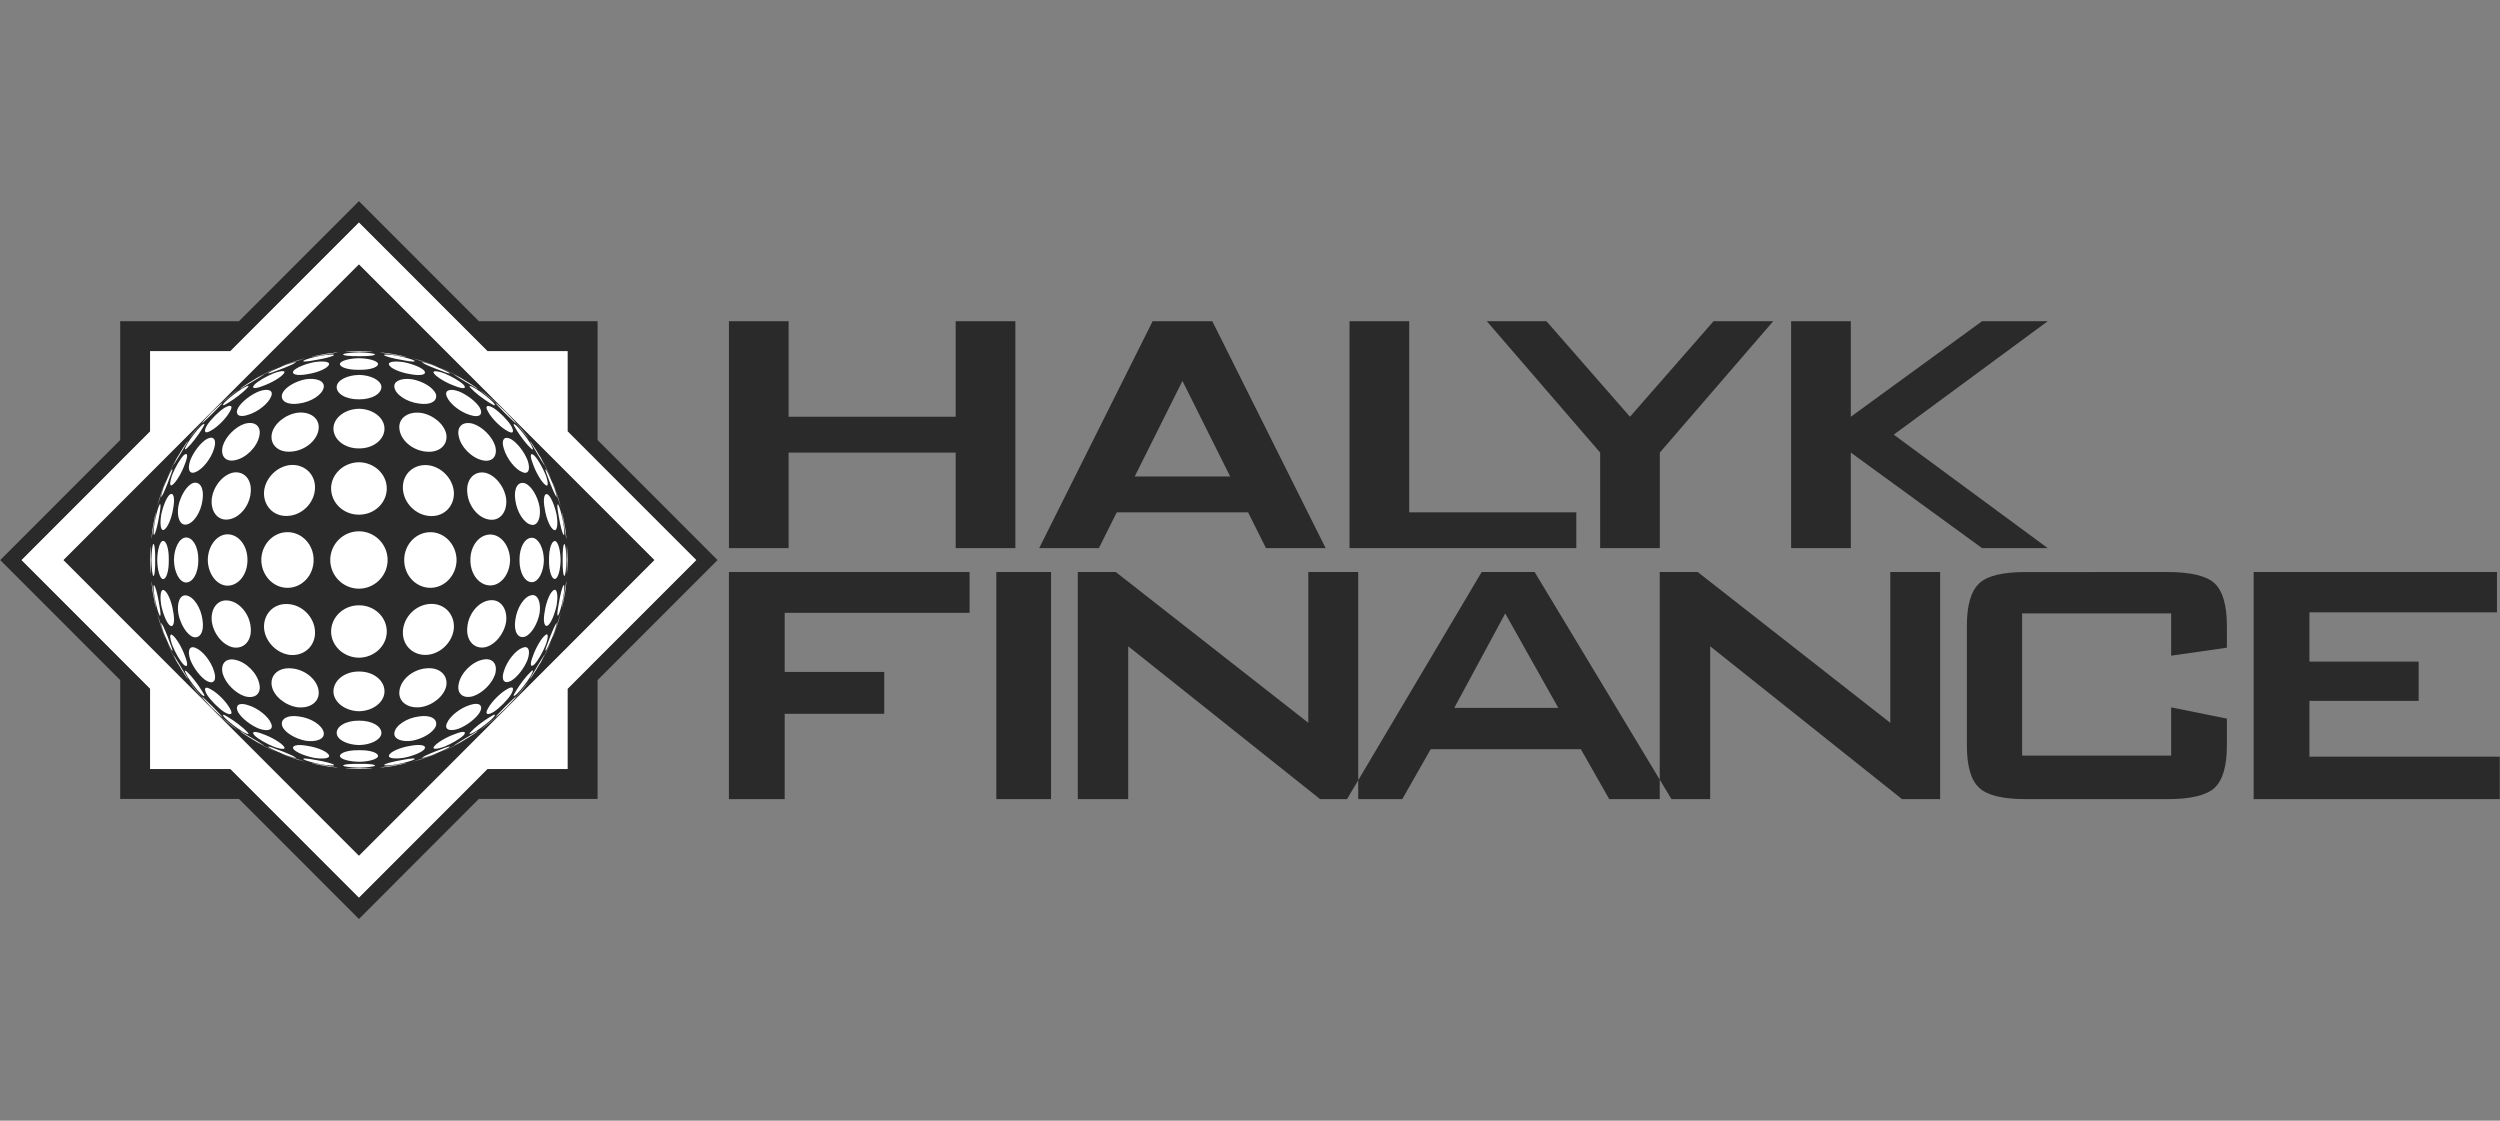
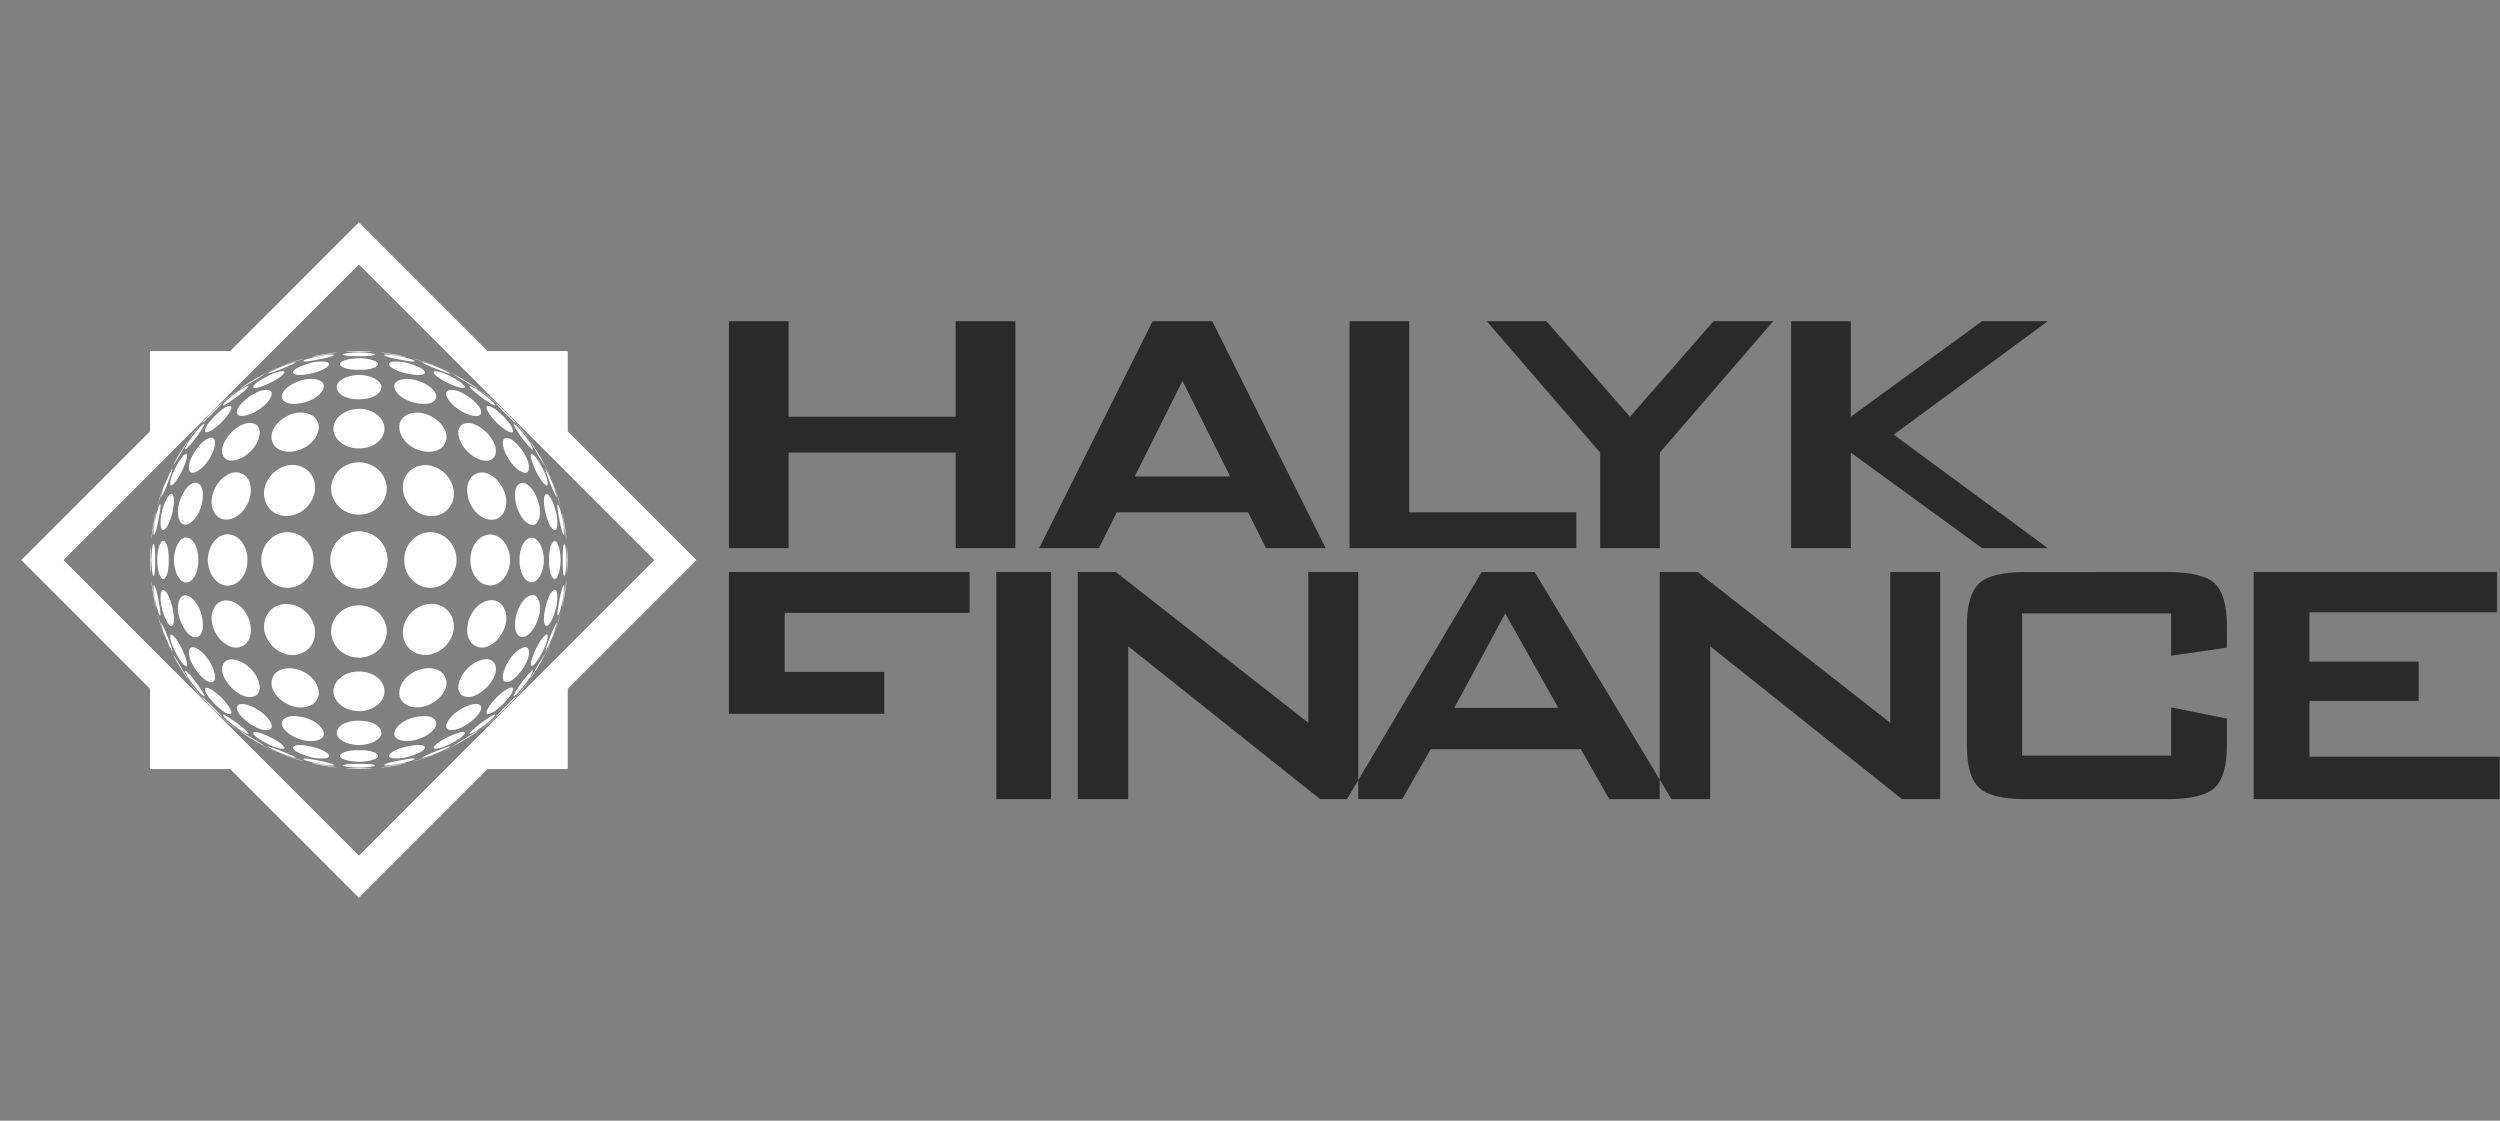
<svg xmlns="http://www.w3.org/2000/svg" width="174" height="78" viewBox="0 0 174 78" fill="none">
  <rect x="0" y="0" width="174" height="78" fill="#808080" stroke="none" />
  <g clip-path="url(#clip0_1140_4429)">
    <path fill-rule="evenodd" clip-rule="evenodd" d="M24.979 59.552L45.538 38.981L24.979 18.41L4.422 38.981L24.979 59.552ZM1.484 38.981L10.442 30.018V24.433H16.022L24.979 15.471L33.937 24.433H39.514V30.018L48.474 38.981L39.514 47.945V53.527H33.937L24.979 62.489L16.022 53.527H10.442V47.945L1.484 38.981Z" fill="white" />
-     <path fill-rule="evenodd" clip-rule="evenodd" d="M50.732 55.62V39.812H67.483V42.654H54.614V46.767H61.542V49.68H54.614V55.62H50.732Z" fill="#2A2A2A" />
-     <path fill-rule="evenodd" clip-rule="evenodd" d="M16.023 24.433H10.443V30.018L8.366 32.093V32.095L1.485 38.981L8.366 45.866L10.443 47.945V53.526H16.023L18.1 55.604L24.982 62.489L31.862 55.604L33.937 53.526H39.519V47.945L41.592 45.866L48.475 38.981L41.592 32.095V32.093L39.519 30.018V24.433H33.937L31.862 22.356L24.982 15.471L16.023 24.433ZM8.366 22.356H16.631L24.982 14L33.33 22.356H41.592V30.626L49.944 38.981L41.592 47.334V55.604H33.33L24.982 63.96L16.631 55.604H8.366V47.334L0.016 38.981L8.366 30.626V22.356ZM4.423 38.981L24.982 18.409L45.538 38.981L24.982 59.552L4.423 38.981Z" fill="#2A2A2A" />
+     <path fill-rule="evenodd" clip-rule="evenodd" d="M50.732 55.62V39.812H67.483V42.654H54.614V46.767H61.542V49.68H54.614H50.732Z" fill="#2A2A2A" />
    <path fill-rule="evenodd" clip-rule="evenodd" d="M69.343 39.813H73.152V55.62H69.343V39.813ZM75.015 55.62V39.813H77.66L91.058 50.308V39.813H94.532V55.62H91.881L78.523 44.981V55.62H75.015ZM101.218 49.268H108.457L104.764 42.696L101.218 49.268ZM93.751 55.62L103.123 39.813H106.811L116.335 55.62H112.004L110.028 52.145H99.576L97.597 55.62H93.751ZM115.519 55.62V39.813H118.162L131.564 50.308V39.813H135.034V55.62H132.383L119.028 44.981V55.62H115.519ZM151.113 42.691H140.741V52.589H151.113V49.233L154.992 50.016V51.879C154.992 53.315 154.704 54.3 154.135 54.834C153.569 55.357 152.468 55.62 150.85 55.62H140.994C139.389 55.62 138.314 55.357 137.756 54.834C137.182 54.312 136.895 53.328 136.895 51.879V43.553C136.895 42.116 137.182 41.132 137.756 40.598C138.314 40.075 139.389 39.814 140.994 39.814L150.85 39.813C152.468 39.813 153.569 40.075 154.135 40.598C154.704 41.14 154.992 42.124 154.992 43.55V45.079L151.113 45.635V42.691ZM156.854 55.62V39.813H173.789V42.616H160.737V46.046H168.339V48.779H160.737V52.662H173.983V55.62H156.854ZM124.662 22.356H128.816V29.006L137.951 22.356H142.522L131.805 30.252L142.522 38.149H137.951L128.816 31.499V38.149H124.662V22.356ZM115.524 31.499V38.149H111.371V31.499L103.481 22.356H107.634L113.447 29.006L119.264 22.356H123.416L115.524 31.499ZM93.927 22.356H98.081V35.657H109.711V38.149H93.927V22.356ZM82.298 26.513L85.621 33.162H78.977L82.298 26.513ZM88.111 38.149H92.264L84.376 22.356H80.223L72.328 38.149H76.482L77.727 35.657H86.866L88.111 38.149ZM50.734 22.356H54.888V29.006H66.516V22.356H70.67V38.149H66.516V31.499H54.888V38.149H50.734V22.356Z" fill="#2A2A2A" />
    <path fill-rule="evenodd" clip-rule="evenodd" d="M24.98 24.443C25.161 24.443 25.343 24.448 25.523 24.456C25.385 24.45 25.195 24.447 24.991 24.443C24.783 24.447 24.592 24.45 24.447 24.456C24.625 24.448 24.802 24.443 24.98 24.443ZM26.512 24.525C26.866 24.561 27.217 24.611 27.564 24.676C27.45 24.655 27.318 24.635 27.162 24.609C26.917 24.573 26.686 24.543 26.512 24.525ZM30.742 25.634C31.247 25.853 31.736 26.098 32.206 26.369V26.371C32.27 26.407 32.13 26.331 31.822 26.162C31.436 25.965 30.965 25.739 30.792 25.661C30.727 25.63 30.712 25.625 30.742 25.635V25.634ZM33.629 27.301L33.646 27.314L33.651 27.319L33.653 27.32L33.659 27.322L33.691 27.348L33.697 27.35L33.7 27.357L33.705 27.358L33.709 27.36L33.714 27.365L33.722 27.37L33.726 27.374C33.982 27.567 34.231 27.768 34.474 27.977V27.98L34.477 27.983L34.486 27.99L34.493 27.994L34.496 27.999C34.54 28.038 34.588 28.078 34.629 28.116C34.786 28.26 34.748 28.23 34.495 28.011C34.191 27.762 33.724 27.393 33.494 27.214C33.268 27.048 33.329 27.086 33.613 27.29L33.624 27.299L33.629 27.301ZM34.963 28.42C35.161 28.607 35.351 28.8 35.541 28.999C35.366 28.819 35.14 28.595 34.963 28.42ZM35.849 29.338C35.885 29.381 35.921 29.419 35.957 29.46L35.959 29.463L35.964 29.469H35.966L35.969 29.475L35.971 29.479L35.975 29.483C36.187 29.726 36.389 29.975 36.581 30.234L36.584 30.238L36.588 30.24V30.243V30.246L36.596 30.254L36.6 30.256L36.642 30.313V30.315L36.647 30.322L36.66 30.338L36.669 30.352C36.871 30.634 36.908 30.695 36.752 30.48C36.566 30.24 36.196 29.773 35.949 29.469C35.729 29.213 35.702 29.175 35.84 29.328L35.849 29.338ZM37.589 31.755C37.859 32.232 38.103 32.719 38.323 33.223L38.319 33.227C38.336 33.266 38.331 33.255 38.301 33.185C38.217 33.001 37.989 32.528 37.795 32.14C37.627 31.835 37.553 31.707 37.584 31.755H37.589ZM39.277 36.404C39.34 36.752 39.391 37.101 39.427 37.456H39.425C39.408 37.283 39.378 37.054 39.342 36.81C39.32 36.665 39.295 36.52 39.277 36.406V36.404ZM39.496 38.478C39.501 38.647 39.505 38.812 39.505 38.981C39.505 39.149 39.501 39.314 39.496 39.48C39.501 39.345 39.505 39.174 39.505 38.981C39.505 38.787 39.501 38.616 39.496 38.478ZM39.427 40.504C39.391 40.858 39.34 41.211 39.277 41.556C39.295 41.441 39.32 41.296 39.342 41.151C39.378 40.908 39.408 40.676 39.425 40.504H39.427ZM38.323 44.737C38.103 45.24 37.859 45.732 37.589 46.202H37.584C37.554 46.253 37.627 46.126 37.795 45.82C37.989 45.43 38.217 44.961 38.301 44.775C38.331 44.707 38.336 44.693 38.319 44.735L38.323 44.737ZM36.566 47.748C36.376 47.997 36.182 48.24 35.975 48.478L35.971 48.482L35.969 48.487L35.966 48.491L35.957 48.5L35.953 48.505C35.919 48.546 35.883 48.584 35.849 48.622L35.84 48.631C35.702 48.788 35.729 48.746 35.949 48.491C36.196 48.187 36.566 47.723 36.752 47.483C36.916 47.258 36.87 47.331 36.647 47.637L36.588 47.723L36.584 47.724L36.581 47.728L36.579 47.731L36.571 47.744L36.566 47.748ZM34.626 49.85C34.583 49.886 34.542 49.921 34.502 49.957L34.474 49.983L34.469 49.987L34.46 49.993L34.459 49.995C34.229 50.194 33.992 50.384 33.751 50.565L33.752 50.569L33.729 50.582L33.726 50.587L33.722 50.589V50.59L33.717 50.595L33.714 50.598L33.705 50.602V50.603H33.7L33.642 50.65C33.332 50.869 33.262 50.919 33.494 50.748C33.724 50.569 34.191 50.199 34.495 49.951C34.748 49.73 34.786 49.699 34.634 49.842L34.626 49.85ZM32.206 51.592C31.736 51.864 31.247 52.109 30.742 52.326V52.325C30.712 52.336 30.727 52.331 30.792 52.303C30.965 52.222 31.436 51.995 31.822 51.796C32.13 51.63 32.27 51.554 32.206 51.591V51.592ZM27.564 53.288C27.217 53.349 26.866 53.401 26.512 53.435L27.162 53.35C27.318 53.328 27.45 53.306 27.564 53.287V53.288ZM25.499 53.506C25.326 53.515 25.153 53.518 24.98 53.518C24.766 53.518 24.554 53.511 24.345 53.501L24.991 53.517C25.182 53.515 25.364 53.51 25.499 53.506ZM23.456 53.439C23.107 53.401 22.759 53.35 22.418 53.29L22.819 53.354C23.05 53.386 23.278 53.417 23.452 53.439H23.456ZM19.224 52.331C18.724 52.114 18.238 51.87 17.77 51.603V51.602L18.141 51.803C18.529 51.999 19.002 52.227 19.184 52.311C19.252 52.341 19.264 52.346 19.226 52.326L19.224 52.331ZM16.339 50.666L16.313 50.65L16.311 50.646L16.309 50.645L16.258 50.607L16.255 50.603L16.253 50.602L16.245 50.598V50.595H16.241C15.979 50.397 15.726 50.194 15.481 49.978L15.478 49.975L15.474 49.973V49.969L15.469 49.967C15.427 49.931 15.389 49.899 15.349 49.864L15.34 49.853C15.18 49.708 15.224 49.745 15.471 49.955C15.774 50.203 16.241 50.575 16.483 50.76C16.71 50.926 16.636 50.881 16.351 50.676L16.339 50.666ZM15.001 49.543C14.802 49.358 14.613 49.168 14.427 48.969C14.604 49.152 14.824 49.372 15.001 49.543ZM14.116 48.631C14.08 48.589 14.042 48.549 14.007 48.508L14.002 48.502L14.001 48.498L13.995 48.494L13.992 48.487L13.988 48.482L13.984 48.48C13.773 48.234 13.569 47.985 13.376 47.728V47.723L13.371 47.72L13.368 47.718L13.367 47.713L13.364 47.71V47.708L13.359 47.704L13.325 47.66V47.657C13.102 47.351 13.046 47.264 13.218 47.5C13.405 47.74 13.768 48.196 14.013 48.498C14.241 48.757 14.273 48.802 14.116 48.631ZM12.375 46.212C12.106 45.739 11.861 45.248 11.641 44.745V44.743L11.666 44.796C11.745 44.966 11.978 45.452 12.177 45.838C12.337 46.136 12.413 46.273 12.375 46.212ZM10.682 41.564C10.619 41.223 10.57 40.879 10.534 40.526C10.552 40.685 10.581 40.917 10.615 41.16C10.64 41.319 10.661 41.448 10.682 41.564ZM10.463 39.53C10.455 39.348 10.451 39.166 10.451 38.981C10.451 38.796 10.455 38.612 10.463 38.432C10.458 38.573 10.454 38.766 10.453 38.972C10.454 39.194 10.458 39.386 10.463 39.53ZM10.534 37.435C10.57 37.084 10.619 36.737 10.682 36.396V36.398C10.661 36.513 10.64 36.641 10.615 36.8C10.581 37.045 10.552 37.275 10.534 37.433V37.435ZM11.641 33.217C11.861 32.712 12.106 32.223 12.375 31.751C12.413 31.686 12.337 31.826 12.177 32.122C11.978 32.51 11.745 32.992 11.666 33.164C11.636 33.232 11.632 33.245 11.641 33.218V33.217ZM13.312 30.318L13.329 30.296L13.332 30.292V30.29L13.355 30.263L13.357 30.258C13.405 30.196 13.456 30.133 13.507 30.066L14.039 29.422L14.127 29.321L14.134 29.311C14.27 29.164 14.23 29.212 14.013 29.46C13.768 29.764 13.405 30.22 13.218 30.462C13.054 30.689 13.102 30.615 13.303 30.33L13.312 30.318ZM14.439 28.979C14.616 28.788 14.802 28.605 14.992 28.426C14.819 28.591 14.61 28.8 14.439 28.979ZM15.34 28.107C15.471 27.99 15.605 27.877 15.74 27.765L16.309 27.319L16.364 27.276H16.367L16.38 27.263C16.64 27.076 16.702 27.038 16.483 27.2C16.241 27.388 15.774 27.757 15.471 28.005C15.232 28.212 15.183 28.25 15.329 28.113H15.335L15.34 28.107ZM17.77 26.357C18.238 26.089 18.724 25.846 19.224 25.63L19.226 25.634C19.264 25.616 19.251 25.621 19.184 25.651C19.002 25.737 18.529 25.964 18.141 26.158C17.848 26.317 17.707 26.395 17.77 26.361V26.357ZM22.418 24.67C22.759 24.609 23.107 24.561 23.453 24.523L23.452 24.525C23.278 24.543 23.05 24.573 22.819 24.605C22.663 24.63 22.519 24.654 22.418 24.67ZM20.64 25.107C21.073 24.978 21.341 24.911 21.214 24.949C21.092 24.991 20.593 25.145 20.108 25.304C19.661 25.469 19.454 25.541 19.615 25.473C19.776 25.407 20.226 25.242 20.64 25.107ZM22.734 24.619C23.207 24.556 23.555 24.519 23.513 24.534C23.456 24.552 22.971 24.627 22.438 24.708C21.927 24.802 21.611 24.86 21.721 24.822C21.823 24.794 22.275 24.699 22.734 24.619ZM24.991 24.447C25.47 24.456 25.891 24.48 25.919 24.489C25.947 24.505 25.541 24.5 24.991 24.494C24.44 24.5 24.019 24.505 24.046 24.489C24.089 24.476 24.498 24.456 24.991 24.447ZM27.234 24.621C27.689 24.699 28.145 24.797 28.258 24.828C28.37 24.866 28.053 24.81 27.526 24.708C26.997 24.628 26.509 24.552 26.47 24.535C26.41 24.519 26.757 24.556 27.234 24.621ZM29.324 25.11C29.736 25.246 30.189 25.413 30.349 25.476C30.521 25.551 30.304 25.473 29.855 25.306C29.385 25.152 28.889 24.996 28.75 24.949C28.64 24.915 28.905 24.986 29.324 25.11ZM17.926 26.281C18.312 26.079 18.487 26.007 18.276 26.134C18.056 26.279 17.513 26.606 17.098 26.844C16.707 27.091 16.608 27.129 16.841 26.956C17.08 26.788 17.548 26.495 17.926 26.281ZM19.939 25.384C20.421 25.224 20.703 25.16 20.551 25.248C20.403 25.355 19.808 25.607 19.282 25.794C18.757 26.003 18.543 26.049 18.749 25.912C18.947 25.794 19.477 25.558 19.939 25.384ZM22.346 24.753C22.902 24.666 23.293 24.654 23.245 24.716C23.169 24.806 22.599 24.958 21.965 25.058C21.366 25.177 20.999 25.195 21.134 25.093C21.276 25.009 21.804 24.856 22.346 24.753V24.753ZM24.991 24.526C25.554 24.535 26.056 24.6 26.095 24.66C26.132 24.745 25.643 24.802 24.989 24.791C24.337 24.8 23.836 24.745 23.887 24.659C23.924 24.598 24.414 24.535 24.991 24.526ZM27.622 24.754C28.163 24.859 28.702 25.011 28.831 25.092C28.981 25.197 28.614 25.186 27.998 25.058C27.382 24.96 26.8 24.805 26.737 24.72C26.672 24.653 27.077 24.669 27.622 24.754ZM30.028 25.385C30.501 25.564 31.016 25.797 31.22 25.916C31.425 26.052 31.206 26.006 30.7 25.802C30.159 25.61 29.576 25.362 29.416 25.253C29.262 25.162 29.547 25.223 30.028 25.385ZM32.051 26.292C32.431 26.506 32.898 26.8 33.122 26.959C33.355 27.135 33.256 27.093 32.866 26.848C32.451 26.608 31.919 26.292 31.69 26.137C31.478 26.009 31.653 26.081 32.05 26.292H32.051ZM15.207 28.25C15.517 27.989 15.568 27.981 15.301 28.249C15.04 28.539 14.559 29.016 14.269 29.28C14.002 29.544 14.01 29.494 14.263 29.195C14.516 28.914 14.926 28.505 15.207 28.25ZM16.842 27.055C17.264 26.807 17.425 26.789 17.184 27.028C16.938 27.3 16.344 27.756 15.901 28.022C15.492 28.289 15.403 28.256 15.669 27.969C15.939 27.703 16.439 27.311 16.842 27.055ZM19.062 25.974C19.616 25.778 19.937 25.781 19.75 26C19.569 26.254 18.902 26.65 18.286 26.865C17.712 27.093 17.465 27.043 17.712 26.769C17.939 26.536 18.53 26.191 19.062 25.974ZM21.857 25.208C22.498 25.104 22.975 25.172 22.895 25.375C22.824 25.62 22.143 25.928 21.412 26.039C20.694 26.175 20.265 26.068 20.425 25.814C20.59 25.601 21.216 25.335 21.857 25.208ZM24.99 24.932C25.664 24.943 26.255 25.109 26.307 25.311C26.351 25.553 25.77 25.754 24.99 25.738C24.207 25.753 23.617 25.553 23.661 25.309C23.712 25.109 24.303 24.943 24.99 24.932ZM28.126 25.213C28.762 25.341 29.392 25.607 29.54 25.819C29.713 26.075 29.287 26.182 28.569 26.043C27.825 25.928 27.146 25.622 27.074 25.379C26.99 25.175 27.471 25.106 28.126 25.213ZM30.918 25.982C31.436 26.192 32.026 26.541 32.266 26.78C32.503 27.047 32.255 27.099 31.68 26.871C31.076 26.662 30.409 26.261 30.216 26.004C30.044 25.787 30.367 25.785 30.918 25.983V25.982ZM33.136 27.069C33.529 27.317 34.04 27.716 34.296 27.972C34.562 28.258 34.474 28.294 34.074 28.035C33.632 27.773 33.039 27.31 32.794 27.04C32.541 26.793 32.714 26.818 33.136 27.069ZM34.759 28.256C35.039 28.509 35.45 28.919 35.703 29.202C35.955 29.5 35.972 29.562 35.707 29.296C35.407 29.022 34.939 28.551 34.664 28.255C34.41 27.994 34.459 28.003 34.759 28.256ZM12.967 30.832C13.149 30.586 13.1 30.693 12.855 31.09C12.617 31.503 12.296 32.036 12.152 32.253C12.021 32.463 12.09 32.303 12.3 31.904C12.516 31.525 12.806 31.057 12.967 30.832ZM13.98 29.657C14.276 29.382 14.311 29.47 14.043 29.882C13.777 30.322 13.317 30.916 13.047 31.163C12.802 31.416 12.828 31.24 13.075 30.819C13.324 30.427 13.722 29.915 13.98 29.657ZM15.617 28.39C16.066 28.129 16.251 28.225 15.995 28.651C15.743 29.12 15.132 29.731 14.673 29.974C14.247 30.232 14.148 30.042 14.41 29.599C14.676 29.187 15.207 28.656 15.617 28.39ZM18.049 27.229C18.678 27.016 19.056 27.168 18.868 27.6C18.684 28.084 17.945 28.673 17.268 28.871C16.623 29.093 16.331 28.854 16.571 28.387C16.813 27.962 17.465 27.457 18.049 27.229ZM21.28 26.396C22.035 26.285 22.608 26.522 22.531 26.958C22.452 27.457 21.671 27.975 20.816 28.084C19.992 28.217 19.476 27.899 19.645 27.41C19.806 26.978 20.535 26.533 21.28 26.396ZM24.99 26.094C25.799 26.108 26.487 26.456 26.545 26.892C26.584 27.39 25.896 27.808 24.99 27.794C24.071 27.808 23.381 27.39 23.436 26.89C23.482 26.456 24.179 26.108 24.99 26.095V26.094ZM28.7 26.4C29.443 26.539 30.159 26.98 30.333 27.418C30.489 27.902 29.974 28.218 29.149 28.085C28.295 27.974 27.526 27.46 27.451 26.961C27.369 26.526 27.936 26.286 28.7 26.4ZM31.916 27.233C32.513 27.467 33.153 27.968 33.406 28.397C33.643 28.869 33.343 29.097 32.709 28.882C32.02 28.677 31.291 28.093 31.097 27.603C30.911 27.174 31.291 27.017 31.916 27.233ZM34.355 28.402C34.765 28.669 35.289 29.192 35.555 29.601C35.824 30.057 35.726 30.245 35.301 29.989C34.833 29.735 34.221 29.125 33.97 28.655C33.725 28.242 33.904 28.133 34.355 28.402V28.402ZM35.985 29.664C36.252 29.93 36.639 30.432 36.897 30.833C37.137 31.247 37.163 31.42 36.925 31.181C36.645 30.923 36.197 30.339 35.931 29.896C35.665 29.486 35.698 29.398 35.985 29.664ZM36.998 30.838C37.156 31.062 37.459 31.543 37.664 31.911C37.873 32.308 37.946 32.484 37.816 32.271C37.674 32.054 37.346 31.51 37.11 31.094C36.863 30.7 36.825 30.604 36.998 30.838ZM11.484 33.604C11.557 33.433 11.479 33.651 11.316 34.099C11.16 34.569 11.004 35.066 10.963 35.19C10.925 35.316 10.994 35.05 11.118 34.631C11.258 34.202 11.421 33.753 11.484 33.605V33.604ZM11.924 32.736C12.059 32.528 12.013 32.745 11.81 33.254C11.616 33.796 11.372 34.377 11.261 34.54C11.173 34.694 11.231 34.407 11.392 33.927C11.573 33.452 11.807 32.937 11.924 32.736ZM12.784 31.687C13.056 31.451 13.106 31.699 12.878 32.272C12.667 32.877 12.27 33.546 12.011 33.739C11.798 33.913 11.793 33.589 11.993 33.038C12.198 32.518 12.549 31.927 12.784 31.687ZM14.406 30.547C14.874 30.309 15.102 30.609 14.892 31.243C14.69 31.922 14.102 32.663 13.613 32.856C13.18 33.044 13.027 32.665 13.242 32.038C13.474 31.438 13.98 30.79 14.406 30.547ZM17.041 29.491C17.742 29.295 18.21 29.666 18.045 30.359C17.889 31.112 17.133 31.868 16.382 32.024C15.686 32.187 15.314 31.72 15.513 31.019C15.719 30.368 16.39 29.696 17.041 29.491H17.041ZM20.697 28.726C21.575 28.623 22.246 29.098 22.179 29.826C22.116 30.612 21.266 31.348 20.312 31.428C19.391 31.53 18.776 30.964 18.916 30.203C19.055 29.503 19.84 28.857 20.697 28.726ZM24.991 28.451C25.928 28.463 26.712 29.038 26.758 29.768C26.805 30.563 26.007 31.221 24.986 31.21C23.961 31.221 23.167 30.557 23.209 29.768C23.254 29.038 24.053 28.462 24.991 28.451ZM29.282 28.734C30.127 28.859 30.911 29.504 31.06 30.212C31.191 30.969 30.575 31.53 29.654 31.433C28.696 31.35 27.861 30.618 27.797 29.829C27.721 29.102 28.396 28.625 29.282 28.734ZM32.925 29.494C33.585 29.71 34.255 30.382 34.462 31.035C34.656 31.737 34.278 32.193 33.592 32.038C32.841 31.881 32.077 31.116 31.93 30.373C31.77 29.677 32.225 29.297 32.925 29.495V29.494ZM35.567 30.564C35.992 30.807 36.495 31.456 36.722 32.042C36.936 32.669 36.784 33.05 36.353 32.858C35.87 32.678 35.281 31.939 35.074 31.247C34.861 30.611 35.091 30.315 35.567 30.564ZM37.185 31.705C37.416 31.933 37.763 32.526 37.979 33.056C38.175 33.612 38.173 33.931 37.953 33.745C37.7 33.565 37.296 32.885 37.088 32.277C36.86 31.702 36.91 31.456 37.185 31.705ZM38.038 32.743C38.16 32.944 38.396 33.472 38.569 33.934C38.73 34.415 38.793 34.702 38.702 34.545C38.592 34.387 38.347 33.804 38.151 33.26C37.95 32.754 37.903 32.534 38.038 32.743ZM38.481 33.612C38.545 33.773 38.709 34.225 38.846 34.637C38.975 35.069 39.038 35.322 39.003 35.213C38.962 35.088 38.802 34.576 38.65 34.106C38.485 33.657 38.404 33.436 38.481 33.612ZM10.835 35.697C10.873 35.585 10.817 35.902 10.718 36.428C10.638 36.957 10.564 37.432 10.545 37.489C10.531 37.544 10.567 37.185 10.633 36.723C10.714 36.249 10.807 35.808 10.835 35.697ZM11.101 35.125C11.207 34.974 11.193 35.339 11.069 35.955C10.969 36.576 10.815 37.155 10.728 37.22C10.663 37.281 10.68 36.877 10.764 36.332C10.87 35.793 11.022 35.251 11.101 35.125ZM11.828 34.415C12.081 34.24 12.191 34.667 12.053 35.387C11.938 36.13 11.634 36.796 11.389 36.883C11.186 36.949 11.116 36.484 11.22 35.829C11.351 35.192 11.617 34.563 11.828 34.415ZM13.426 33.623C13.911 33.465 14.225 33.98 14.095 34.805C13.986 35.659 13.471 36.428 12.972 36.508C12.537 36.585 12.296 36.024 12.41 35.254C12.55 34.512 12.989 33.795 13.426 33.623ZM16.222 32.893C16.982 32.757 17.548 33.37 17.447 34.294C17.362 35.25 16.628 36.096 15.838 36.16C15.117 36.226 14.636 35.561 14.745 34.672C14.868 33.828 15.514 33.042 16.222 32.893ZM20.222 32.363C21.19 32.294 21.965 33.009 21.924 33.989C21.888 35.006 21.018 35.876 20 35.909C19.019 35.955 18.308 35.181 18.378 34.202C18.468 33.265 19.283 32.451 20.222 32.363ZM24.986 32.173C26.026 32.183 26.894 32.969 26.919 33.956C26.942 34.979 26.074 35.826 24.981 35.821C23.893 35.826 23.026 34.978 23.044 33.954C23.076 32.967 23.938 32.183 24.986 32.173ZM29.752 32.373C30.689 32.46 31.501 33.275 31.588 34.217C31.658 35.185 30.944 35.96 29.964 35.917C28.949 35.879 28.076 35.007 28.041 33.989C28 33.009 28.771 32.298 29.752 32.373ZM33.744 32.898C34.449 33.047 35.094 33.833 35.226 34.69C35.328 35.567 34.851 36.241 34.125 36.172C33.339 36.111 32.605 35.261 32.525 34.304C32.423 33.384 32.99 32.77 33.744 32.898ZM36.543 33.641C36.974 33.802 37.412 34.518 37.553 35.262C37.665 36.028 37.43 36.607 36.993 36.527C36.496 36.446 35.977 35.667 35.867 34.812C35.736 33.989 36.053 33.472 36.543 33.641ZM38.139 34.422C38.352 34.587 38.616 35.213 38.743 35.839C38.848 36.492 38.775 36.975 38.575 36.891C38.33 36.821 38.025 36.138 37.915 35.406C37.775 34.69 37.886 34.262 38.139 34.422ZM38.861 35.132C38.945 35.272 39.095 35.802 39.199 36.343C39.284 36.886 39.3 37.291 39.231 37.228C39.148 37.165 38.996 36.596 38.895 35.964C38.772 35.348 38.759 34.995 38.861 35.132ZM39.127 35.707C39.155 35.819 39.252 36.273 39.331 36.73C39.397 37.205 39.431 37.552 39.418 37.511C39.4 37.456 39.324 36.965 39.246 36.437C39.148 35.924 39.089 35.594 39.127 35.707ZM10.498 38.038C10.515 37.997 10.511 38.417 10.503 38.967C10.511 39.533 10.515 39.956 10.498 39.913C10.491 39.885 10.465 39.462 10.456 38.967C10.465 38.487 10.491 38.065 10.498 38.038ZM10.672 37.862C10.756 37.826 10.813 38.314 10.8 38.967C10.813 39.635 10.756 40.125 10.672 40.087C10.607 40.049 10.547 39.546 10.536 38.967C10.547 38.402 10.607 37.902 10.672 37.862ZM11.322 37.65C11.564 37.592 11.765 38.187 11.747 38.967C11.765 39.763 11.564 40.358 11.322 40.299C11.119 40.249 10.955 39.658 10.942 38.967C10.955 38.291 11.119 37.701 11.322 37.65ZM12.903 37.413C13.403 37.357 13.816 38.062 13.804 38.967C13.816 39.89 13.403 40.591 12.903 40.538C12.465 40.48 12.119 39.796 12.107 38.967C12.119 38.157 12.465 37.47 12.903 37.413ZM15.782 37.19C16.572 37.152 17.233 37.949 17.223 38.971C17.233 40 16.572 40.801 15.782 40.761C15.053 40.716 14.475 39.919 14.462 38.967C14.475 38.03 15.053 37.232 15.782 37.19ZM19.965 37.038C20.988 37.014 21.833 37.883 21.828 38.973C21.833 40.071 20.988 40.938 19.965 40.913C18.979 40.889 18.195 40.019 18.186 38.971C18.195 37.924 18.979 37.062 19.965 37.038ZM24.981 36.978C26.083 36.982 26.974 37.873 26.979 38.976C26.974 40.075 26.083 40.968 24.981 40.972C23.879 40.968 22.988 40.076 22.985 38.973C22.988 37.873 23.879 36.98 24.981 36.978ZM29.999 37.04C30.984 37.064 31.769 37.935 31.777 38.976C31.77 40.016 30.984 40.886 29.999 40.912C28.976 40.934 28.13 40.069 28.133 38.976C28.13 37.883 28.976 37.016 29.999 37.04ZM34.183 37.204C34.913 37.248 35.488 38.036 35.5 38.976C35.488 39.913 34.913 40.702 34.183 40.745C33.394 40.785 32.731 39.999 32.74 38.976C32.731 37.954 33.394 37.165 34.183 37.204ZM37.063 37.432C37.497 37.476 37.844 38.176 37.856 38.976C37.844 39.776 37.497 40.473 37.063 40.517C36.564 40.573 36.144 39.883 36.157 38.976C36.144 38.067 36.564 37.377 37.063 37.432ZM38.641 37.658C38.844 37.709 39.009 38.301 39.019 38.976C39.009 39.649 38.844 40.241 38.641 40.292C38.401 40.336 38.197 39.743 38.211 38.976C38.197 38.207 38.401 37.617 38.641 37.658ZM39.29 37.868C39.355 37.924 39.414 38.411 39.426 38.976C39.414 39.538 39.355 40.027 39.29 40.081C39.208 40.117 39.148 39.627 39.16 38.976C39.148 38.321 39.208 37.834 39.29 37.868ZM39.463 38.047C39.473 38.076 39.495 38.493 39.505 38.976C39.495 39.454 39.473 39.875 39.463 39.903C39.447 39.93 39.449 39.511 39.46 38.976C39.449 38.44 39.447 38.017 39.463 38.047ZM10.545 40.462C10.564 40.517 10.638 40.991 10.718 41.521C10.817 42.05 10.873 42.364 10.835 42.253C10.807 42.143 10.714 41.701 10.633 41.228C10.567 40.767 10.531 40.406 10.545 40.462ZM10.729 40.734C10.815 40.793 10.969 41.376 11.069 41.994C11.193 42.611 11.207 42.979 11.101 42.828C11.022 42.698 10.87 42.157 10.764 41.616C10.68 41.074 10.663 40.666 10.728 40.734H10.729ZM11.39 41.067C11.636 41.153 11.939 41.822 12.053 42.564C12.192 43.282 12.082 43.709 11.829 43.537C11.618 43.387 11.352 42.76 11.221 42.121C11.116 41.466 11.187 40.999 11.39 41.067ZM12.973 41.445C13.472 41.521 13.986 42.29 14.096 43.144C14.226 43.972 13.912 44.487 13.427 44.328C12.99 44.156 12.55 43.438 12.411 42.695C12.297 41.929 12.538 41.365 12.973 41.445ZM15.839 41.793C16.629 41.855 17.363 42.698 17.448 43.655C17.549 44.58 16.983 45.194 16.223 45.056C15.514 44.909 14.869 44.124 14.745 43.278C14.636 42.39 15.118 41.724 15.839 41.793ZM20.001 42.041C21.019 42.073 21.888 42.945 21.925 43.963C21.966 44.942 21.191 45.657 20.223 45.587C19.284 45.498 18.469 44.684 18.379 43.748C18.309 42.769 19.02 41.994 20.001 42.041ZM24.982 42.129C26.075 42.126 26.943 42.97 26.919 43.994C26.895 44.98 26.027 45.768 24.986 45.776C23.939 45.768 23.077 44.982 23.045 43.996C23.027 42.97 23.894 42.126 24.982 42.129ZM29.965 42.032C30.945 41.992 31.658 42.765 31.589 43.735C31.502 44.675 30.689 45.49 29.752 45.577C28.772 45.654 28.001 44.94 28.042 43.961C28.077 42.943 28.95 42.068 29.965 42.032ZM34.126 41.775C34.852 41.709 35.329 42.383 35.227 43.262C35.096 44.117 34.45 44.904 33.745 45.053C32.99 45.184 32.424 44.568 32.526 43.645C32.606 42.689 33.34 41.841 34.126 41.775ZM36.994 41.425C37.431 41.345 37.666 41.92 37.554 42.687C37.413 43.432 36.975 44.148 36.544 44.309C36.054 44.477 35.737 43.963 35.868 43.139C35.978 42.284 36.496 41.504 36.994 41.425ZM38.575 41.059C38.776 40.975 38.849 41.458 38.744 42.111C38.617 42.736 38.352 43.366 38.14 43.528C37.887 43.688 37.776 43.262 37.916 42.544C38.026 41.813 38.331 41.132 38.575 41.059ZM39.232 40.725C39.3 40.66 39.284 41.066 39.2 41.61C39.096 42.148 38.946 42.678 38.861 42.818C38.76 42.954 38.773 42.602 38.895 41.986C38.997 41.354 39.148 40.785 39.232 40.725ZM39.419 40.439C39.431 40.397 39.398 40.744 39.332 41.218C39.253 41.676 39.156 42.135 39.127 42.243C39.089 42.357 39.148 42.028 39.246 41.512C39.325 40.984 39.401 40.497 39.419 40.439ZM10.964 42.762C11.006 42.883 11.162 43.385 11.318 43.853C11.48 44.3 11.559 44.521 11.486 44.347C11.423 44.2 11.26 43.748 11.12 43.32C10.996 42.903 10.926 42.637 10.964 42.762ZM11.263 43.412C11.374 43.575 11.618 44.155 11.812 44.697C12.014 45.205 12.061 45.423 11.926 45.215C11.809 45.015 11.575 44.498 11.394 44.024C11.233 43.545 11.175 43.258 11.263 43.412ZM12.013 44.211C12.272 44.407 12.669 45.074 12.88 45.679C13.108 46.255 13.058 46.502 12.786 46.265C12.55 46.023 12.199 45.433 11.994 44.912C11.795 44.362 11.799 44.041 12.013 44.211ZM13.615 45.094C14.104 45.289 14.691 46.029 14.894 46.708C15.104 47.343 14.876 47.642 14.408 47.405C13.982 47.163 13.476 46.512 13.244 45.915C13.028 45.287 13.182 44.906 13.615 45.094ZM16.384 45.927C17.135 46.083 17.891 46.838 18.047 47.591C18.211 48.285 17.744 48.657 17.042 48.462C16.391 48.254 15.721 47.583 15.514 46.931C15.316 46.23 15.687 45.765 16.384 45.927ZM20.313 46.522C21.267 46.605 22.116 47.337 22.18 48.125C22.247 48.852 21.576 49.328 20.697 49.225C19.841 49.095 19.055 48.448 18.917 47.75C18.777 46.987 19.392 46.424 20.313 46.523V46.522ZM24.986 46.738C26.008 46.728 26.805 47.386 26.759 48.181C26.713 48.912 25.928 49.486 24.991 49.502C24.054 49.488 23.255 48.912 23.209 48.181C23.169 47.392 23.962 46.728 24.986 46.738ZM29.655 46.518C30.576 46.418 31.192 46.983 31.061 47.738C30.912 48.445 30.128 49.091 29.283 49.217C28.397 49.326 27.721 48.85 27.797 48.122C27.861 47.333 28.696 46.601 29.655 46.518ZM33.593 45.914C34.279 45.756 34.657 46.212 34.463 46.919C34.256 47.57 33.585 48.241 32.926 48.456C32.226 48.653 31.77 48.273 31.93 47.577C32.078 46.834 32.842 46.07 33.593 45.914ZM36.354 45.088C36.785 44.901 36.937 45.28 36.723 45.907C36.497 46.492 35.993 47.146 35.568 47.386C35.092 47.635 34.862 47.337 35.075 46.702C35.282 46.011 35.87 45.271 36.354 45.088ZM37.954 44.204C38.174 44.019 38.176 44.34 37.979 44.891C37.764 45.423 37.417 46.017 37.186 46.247C36.911 46.492 36.861 46.247 37.089 45.67C37.297 45.064 37.701 44.384 37.954 44.204ZM38.703 43.405C38.794 43.247 38.731 43.536 38.569 44.017C38.397 44.477 38.16 45.005 38.039 45.207C37.903 45.415 37.951 45.196 38.152 44.687C38.347 44.145 38.593 43.565 38.703 43.405ZM39.004 42.736C39.039 42.627 38.975 42.881 38.846 43.312C38.71 43.726 38.546 44.177 38.482 44.337C38.406 44.511 38.486 44.294 38.651 43.843C38.802 43.375 38.963 42.862 39.004 42.736V42.736ZM12.154 45.699C12.297 45.916 12.619 46.448 12.857 46.864C13.102 47.257 13.151 47.365 12.968 47.12C12.808 46.893 12.518 46.428 12.302 46.048C12.091 45.651 12.023 45.489 12.154 45.699ZM13.049 46.792C13.319 47.036 13.779 47.629 14.045 48.073C14.313 48.48 14.278 48.569 13.982 48.294C13.724 48.037 13.325 47.526 13.076 47.134C12.83 46.71 12.804 46.538 13.049 46.792ZM14.674 47.978C15.134 48.221 15.745 48.832 15.997 49.303C16.253 49.725 16.067 49.824 15.619 49.564C15.209 49.296 14.678 48.764 14.412 48.355C14.15 47.911 14.249 47.723 14.674 47.978ZM17.269 49.08C17.947 49.279 18.686 49.872 18.87 50.352C19.058 50.783 18.68 50.935 18.051 50.724C17.467 50.497 16.814 49.99 16.573 49.569C16.333 49.098 16.625 48.859 17.269 49.08ZM20.818 49.867C21.672 49.976 22.454 50.497 22.532 50.993C22.609 51.428 22.036 51.667 21.282 51.557C20.537 51.419 19.808 50.973 19.646 50.542C19.478 50.052 19.993 49.735 20.818 49.867ZM24.991 50.158C25.898 50.145 26.585 50.563 26.546 51.059C26.489 51.496 25.801 51.843 24.991 51.856C24.18 51.843 23.484 51.499 23.437 51.061C23.383 50.563 24.073 50.145 24.991 50.158ZM29.151 49.866C29.975 49.732 30.491 50.047 30.335 50.535C30.162 50.971 29.444 51.412 28.701 51.551C27.938 51.665 27.371 51.425 27.452 50.99C27.528 50.491 28.296 49.976 29.151 49.866ZM32.71 49.068C33.344 48.854 33.645 49.085 33.407 49.553C33.154 49.987 32.514 50.486 31.918 50.719C31.293 50.932 30.912 50.78 31.099 50.348C31.293 49.857 32.022 49.275 32.71 49.068ZM35.303 47.961C35.727 47.705 35.826 47.893 35.557 48.349C35.291 48.759 34.767 49.28 34.356 49.55C33.906 49.819 33.727 49.71 33.971 49.296C34.222 48.828 34.835 48.215 35.303 47.961H35.303ZM36.928 46.77C37.166 46.531 37.139 46.702 36.9 47.114C36.641 47.517 36.254 48.02 35.987 48.289C35.701 48.553 35.666 48.464 35.933 48.055C36.199 47.61 36.647 47.029 36.928 46.77ZM37.819 45.678C37.948 45.467 37.875 45.641 37.667 46.039C37.461 46.407 37.158 46.887 37.001 47.111C36.827 47.346 36.865 47.25 37.112 46.855C37.349 46.443 37.676 45.895 37.819 45.678ZM14.272 48.672C14.561 48.937 15.042 49.417 15.303 49.705C15.57 49.971 15.519 49.963 15.21 49.702C14.928 49.448 14.518 49.039 14.266 48.758C14.013 48.457 14.004 48.406 14.272 48.672ZM15.903 49.93C16.347 50.194 16.941 50.653 17.187 50.924C17.427 51.163 17.267 51.145 16.845 50.897C16.441 50.641 15.941 50.251 15.671 49.985C15.405 49.696 15.494 49.664 15.903 49.93ZM18.288 51.087C18.904 51.303 19.571 51.7 19.753 51.954C19.939 52.173 19.619 52.176 19.065 51.977C18.532 51.761 17.942 51.417 17.714 51.184C17.468 50.908 17.714 50.859 18.288 51.087ZM21.415 51.916C22.146 52.026 22.826 52.334 22.898 52.576C22.977 52.781 22.5 52.848 21.86 52.747C21.219 52.619 20.593 52.353 20.428 52.139C20.268 51.885 20.697 51.776 21.415 51.916ZM24.992 52.215C25.772 52.196 26.353 52.401 26.309 52.642C26.258 52.845 25.667 53.008 24.992 53.021C24.305 53.008 23.714 52.845 23.664 52.642C23.62 52.401 24.21 52.2 24.992 52.215ZM28.572 51.91C29.289 51.771 29.715 51.88 29.542 52.137C29.395 52.345 28.764 52.611 28.128 52.738C27.473 52.847 26.992 52.776 27.076 52.573C27.148 52.331 27.828 52.024 28.572 51.91ZM31.682 51.084C32.258 50.856 32.505 50.905 32.269 51.172C32.028 51.412 31.438 51.76 30.921 51.97C30.37 52.168 30.046 52.164 30.218 51.95C30.412 51.691 31.079 51.294 31.682 51.084ZM34.077 49.917C34.477 49.656 34.565 49.693 34.299 49.98C34.042 50.236 33.532 50.634 33.138 50.885C32.716 51.133 32.543 51.157 32.796 50.914C33.041 50.641 33.635 50.178 34.077 49.917ZM35.709 48.655C35.975 48.389 35.958 48.452 35.705 48.75C35.452 49.031 35.042 49.444 34.761 49.696C34.462 49.949 34.413 49.957 34.667 49.696C34.941 49.401 35.409 48.93 35.709 48.655ZM17.101 51.111C17.517 51.347 18.059 51.674 18.28 51.82C18.491 51.948 18.315 51.874 17.929 51.673C17.551 51.458 17.084 51.164 16.845 50.998C16.612 50.825 16.71 50.862 17.101 51.111ZM19.285 52.158C19.812 52.345 20.406 52.6 20.555 52.703C20.707 52.793 20.424 52.733 19.943 52.57C19.48 52.396 18.951 52.159 18.752 52.042C18.547 51.903 18.76 51.95 19.285 52.159V52.158ZM21.969 52.894C22.603 52.996 23.172 53.15 23.248 53.236C23.296 53.3 22.906 53.286 22.349 53.2C21.807 53.096 21.28 52.944 21.137 52.859C21.002 52.761 21.369 52.775 21.969 52.894ZM24.992 53.165C25.646 53.15 26.135 53.207 26.098 53.291C26.059 53.355 25.557 53.417 24.994 53.426C24.418 53.417 23.928 53.355 23.89 53.293C23.839 53.208 24.341 53.152 24.992 53.165ZM28.002 52.894C28.618 52.77 28.984 52.754 28.835 52.859C28.706 52.941 28.166 53.093 27.625 53.197C27.081 53.283 26.675 53.3 26.741 53.232C26.803 53.148 27.386 52.991 28.002 52.894ZM30.703 52.15C31.209 51.947 31.429 51.899 31.223 52.036C31.02 52.155 30.505 52.386 30.031 52.566C29.55 52.73 29.265 52.788 29.42 52.699C29.579 52.591 30.162 52.342 30.703 52.15ZM32.869 51.103C33.26 50.858 33.358 50.82 33.126 50.993C32.902 51.151 32.434 51.445 32.053 51.661C31.658 51.869 31.481 51.944 31.693 51.813C31.923 51.661 32.455 51.342 32.869 51.103ZM20.111 52.648C20.597 52.808 21.096 52.962 21.217 53.004C21.344 53.042 21.076 52.973 20.643 52.848C20.23 52.711 19.78 52.545 19.619 52.48C19.457 52.411 19.664 52.485 20.111 52.649V52.648ZM22.441 53.244C22.974 53.327 23.459 53.399 23.517 53.419C23.558 53.432 23.21 53.398 22.738 53.332C22.279 53.252 21.826 53.156 21.725 53.13C21.614 53.092 21.931 53.149 22.441 53.244ZM24.994 53.459C25.544 53.451 25.95 53.446 25.923 53.463C25.895 53.472 25.473 53.497 24.994 53.507C24.502 53.497 24.093 53.474 24.049 53.463C24.022 53.446 24.444 53.451 24.994 53.459ZM27.529 53.244C28.056 53.142 28.373 53.087 28.261 53.126C28.149 53.155 27.693 53.253 27.238 53.331C26.761 53.396 26.414 53.432 26.473 53.416C26.513 53.399 27 53.323 27.529 53.244ZM29.86 52.646C30.307 52.481 30.525 52.402 30.353 52.475C30.192 52.543 29.74 52.707 29.327 52.843C28.908 52.966 28.643 53.037 28.753 53.003C28.892 52.957 29.389 52.799 29.86 52.646Z" fill="white" />
  </g>
  <defs>
    <clipPath id="clip0_1140_4429">
      <rect width="174" height="49.96" fill="white" transform="translate(0 14)" />
    </clipPath>
  </defs>
</svg>